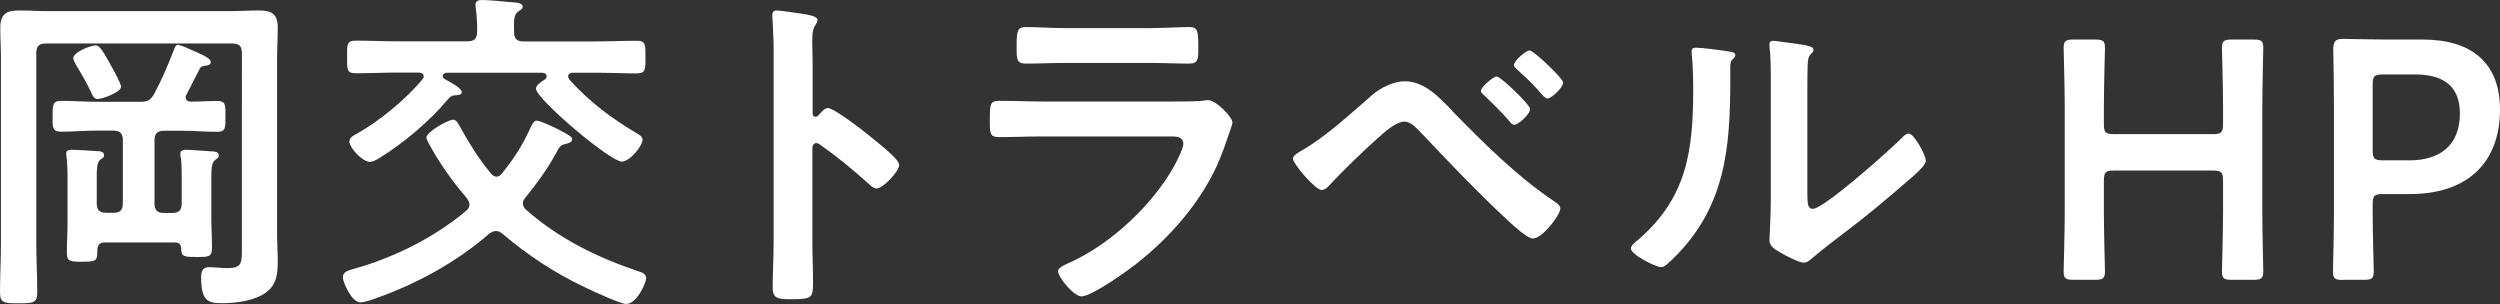
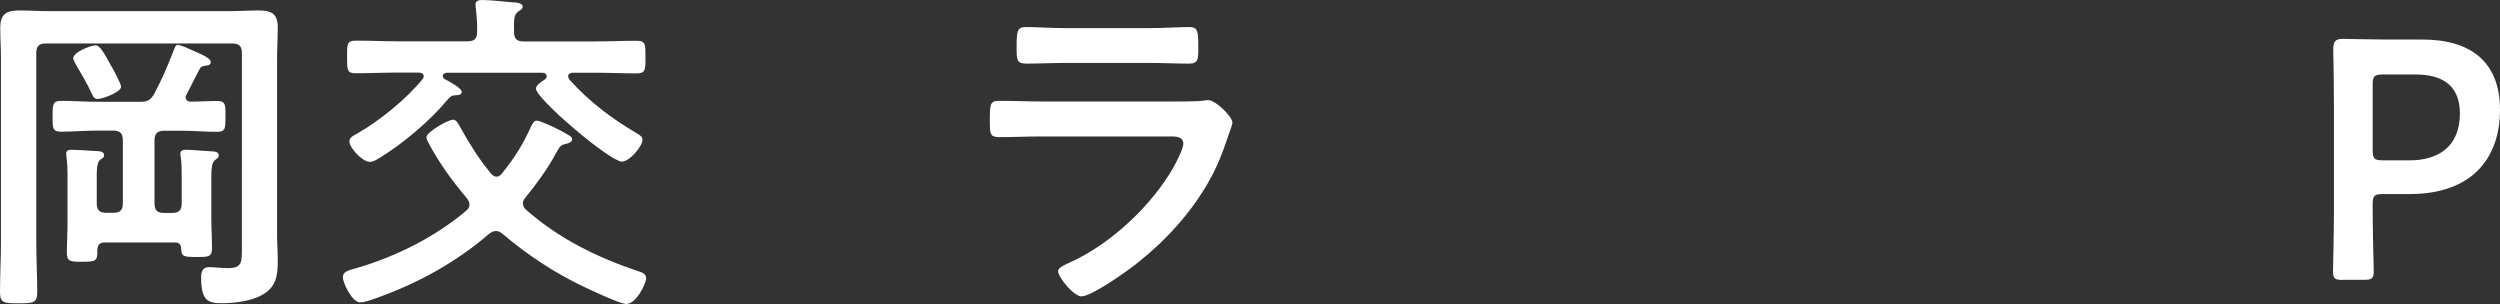
<svg xmlns="http://www.w3.org/2000/svg" id="_レイヤー_2" width="183.97" height="22.37" viewBox="0 0 183.97 22.37">
  <rect x="0" y="0" width="183.97" height="22.37" fill="#333333" stroke="none" />
  <defs>
    <style>.cls-1{fill:#fff;}</style>
  </defs>
  <g id="_オブジェクト">
    <path class="cls-1" d="m3.37,3.2c-.5,0-.7.2-.7.7v13.92c0,1.22.07,2.45.07,3.67,0,.8-.27.83-1.37.83s-1.37-.03-1.37-.83c0-1.22.07-2.45.07-3.67V4.35C.07,3.57.02,2.82.02,2.05.02,1.05.45.77,1.4.77c.73,0,1.45.05,2.2.05h13.27c.73,0,1.45-.05,2.17-.05.95,0,1.4.25,1.4,1.25,0,.77-.05,1.55-.05,2.32v12.95c0,.6.05,1.22.05,1.85,0,.95-.05,1.77-.85,2.37-.82.62-2.22.8-3.22.8s-1.57-.1-1.57-1.9c0-.38.1-.75.55-.75.48,0,.92.07,1.4.07,1.1,0,1.05-.42,1.05-1.62V3.9c0-.5-.2-.7-.7-.7H3.37Zm9.75.12c.23,0,.73.25,1.12.42.27.12,1.27.5,1.27.82,0,.25-.25.25-.37.27-.28.05-.35.05-.48.3-.32.6-.6,1.2-.92,1.8-.05.08-.08.12-.08.2,0,.25.18.35.38.35.65,0,1.3-.05,1.95-.05s.6.35.6,1.12c0,.83.03,1.15-.6,1.15-.88,0-1.77-.08-2.65-.08h-1.27c-.5,0-.7.23-.7.7v4.65c0,.5.2.7.7.7h.6c.5,0,.7-.2.7-.7v-2.07c0-.45,0-.9-.07-1.35-.03-.08-.03-.15-.03-.23,0-.25.2-.3.4-.3.35,0,1.55.1,1.95.12.2,0,.48.05.48.3,0,.15-.12.23-.27.33-.3.25-.28.75-.28,1.8v2.45c0,.75.05,1.47.05,2.22,0,.67-.25.67-1.1.67-.98,0-1.15-.02-1.17-.62-.02-.32-.15-.45-.48-.45h-5.12c-.4,0-.55.17-.57.57.02.8-.08.85-1.12.85-.88,0-1.12-.02-1.12-.67,0-.73.05-1.47.05-2.22v-3.5c0-.45-.02-.9-.08-1.35,0-.08-.02-.15-.02-.2,0-.27.2-.3.42-.3.33,0,1.42.07,1.82.1.2,0,.55.02.55.3,0,.17-.12.23-.27.32-.3.23-.27.8-.27,1.8v1.42c0,.5.2.7.7.7h.52c.5,0,.7-.2.7-.7v-4.65c0-.48-.2-.7-.7-.7h-1.2c-.87,0-1.77.08-2.65.08-.65,0-.62-.32-.62-1.12s-.02-1.15.62-1.15c.88,0,1.77.07,2.65.07h3.17c.55,0,.73-.1,1.02-.55.57-1.07.97-2,1.42-3.15.1-.23.15-.5.37-.5Zm-5.9,3.97c-.3,0-.38-.2-.48-.42-.27-.62-.8-1.52-1.15-2.1-.05-.12-.2-.35-.2-.48,0-.45,1.27-.95,1.65-.95.32,0,.62.57,1.12,1.47.15.25.75,1.35.75,1.57,0,.4-1.35.9-1.7.9Z" />
    <path class="cls-1" d="m36.5,17c-.2,0-.35.1-.5.2-2.45,2.12-5.35,3.7-8.4,4.77-.27.1-.77.28-1.1.28-.6,0-1.27-1.45-1.27-1.85,0-.42.4-.5,1-.67,2.9-.85,5.72-2.25,8.05-4.2.15-.12.27-.27.27-.47s-.1-.33-.2-.48c-1.12-1.32-2.02-2.57-2.85-4.12-.05-.1-.12-.25-.12-.35,0-.4,1.6-1.3,1.95-1.3.23,0,.35.2.52.52.7,1.25,1.35,2.32,2.25,3.4.12.15.25.27.45.27.17,0,.3-.12.4-.25,1-1.25,1.5-2.07,2.17-3.52.1-.15.17-.35.38-.35.27,0,1.3.5,1.6.65.8.43,1,.52,1,.73s-.27.27-.42.32c-.42.08-.48.18-.75.67-.65,1.2-1.4,2.22-2.25,3.27-.12.15-.2.25-.2.45s.1.35.25.48c2.4,2.12,5.27,3.52,8.27,4.52.25.07.55.2.55.5,0,.35-.7,1.9-1.47,1.9-.42,0-2.62-1.02-3.12-1.27-2.12-1-4.17-2.35-5.95-3.87-.15-.12-.3-.23-.5-.23Zm-3.6-11.65c-.15.02-.32.08-.32.25,0,.12.1.2.2.25.27.15,1.2.62,1.2.92,0,.25-.38.23-.55.25-.23,0-.35.17-.5.32-1.25,1.52-3.27,3.22-4.95,4.25-.25.15-.5.32-.77.32-.55,0-1.5-1.05-1.5-1.5,0-.32.38-.47.6-.6,1.6-.9,3.62-2.55,4.77-3.97.05-.08.1-.12.1-.23,0-.2-.17-.25-.35-.27h-1.57c-1.02,0-2.05.05-3.07.05-.67,0-.65-.25-.65-1.2s-.02-1.2.65-1.2c1.02,0,2.05.05,3.07.05h5.15c.5,0,.7-.2.7-.7.02-.58-.03-1.17-.1-1.77,0-.07-.02-.15-.02-.22,0-.3.25-.35.5-.35.48,0,1.72.12,2.22.17.25.02.75.02.75.33,0,.17-.15.22-.33.35-.32.23-.32.62-.3,1.5,0,.5.2.7.7.7h5.25c1.02,0,2.05-.05,3.07-.05.67,0,.65.27.65,1.2s0,1.2-.65,1.2c-1.02,0-2.05-.05-3.07-.05h-1.65c-.17.02-.32.08-.32.27,0,.1.05.17.1.25,1.52,1.67,3.1,2.85,5.05,4,.15.1.32.2.32.4,0,.5-.95,1.62-1.52,1.62-.87,0-6.32-4.62-6.32-5.37,0-.25.45-.55.62-.65.12-.08.17-.17.17-.25,0-.17-.12-.25-.3-.27h-7.02Z" />
-     <path class="cls-1" d="m60.92,7.95c.5,0,3,1.97,3.5,2.4.35.3,1.75,1.37,1.75,1.8s-1.17,1.72-1.67,1.72c-.2,0-.4-.17-.55-.32-1.35-1.2-2.15-1.87-3.62-2.92-.08-.05-.15-.1-.25-.1-.23,0-.3.2-.3.4v6.82c0,1,.05,1.97.05,2.97,0,1.15-.02,1.3-1.55,1.3-1,0-1.42-.03-1.42-.85,0-1.12.07-2.25.07-3.37V3.55c0-.65-.05-1.32-.07-1.95,0-.12-.03-.35-.03-.45,0-.25.08-.38.33-.38.15,0,.67.07.85.1,1.12.15,2.15.25,2.15.6,0,.1-.07.25-.12.32-.22.28-.27.65-.27,1.32,0,.38.03.85.03,1.48v3.75c0,.2.12.25.2.25.1,0,.15-.03.23-.1.17-.2.45-.55.72-.55Z" />
    <path class="cls-1" d="m86.22,7.47c.57,0,1.72,0,2.25-.05.12-.03.32-.05.45-.05.52,0,1.77,1.2,1.77,1.65,0,.17-.2.65-.32,1.02-.4,1.2-.8,2.25-1.45,3.37-1.25,2.22-3.17,4.32-5.17,5.9-.7.57-3.4,2.5-4.17,2.5-.57,0-1.72-1.42-1.72-1.85,0-.3.62-.52.88-.65,3-1.35,6.07-4.22,7.67-7.1.18-.33.67-1.3.67-1.62,0-.6-.67-.55-1.07-.55h-9.3c-1.05,0-2.1.05-3.17.05-.7,0-.7-.25-.7-1.22,0-1.27.03-1.45.73-1.45,1.05,0,2.12.05,3.2.05h9.47Zm-1.67-5.4c1.02,0,2.3-.08,2.95-.08s.68.27.68,1.52c0,.85,0,1.17-.68,1.17-1,0-1.97-.05-2.95-.05h-6.12c-.97,0-1.95.05-2.92.05-.7,0-.7-.3-.7-1.22,0-1.17.05-1.47.67-1.47.7,0,1.97.08,2.95.08h6.12Z" />
-     <path class="cls-1" d="m106.85,8.15c2.35,2.4,4.77,4.82,7.57,6.7.17.12.4.27.4.5,0,.45-1.3,2.2-2.02,2.2-.4,0-1.35-.88-1.7-1.2-2.25-2.07-4.37-4.3-6.47-6.52-.33-.33-.78-.88-1.27-.88-.62,0-1.45.75-1.9,1.15-1.15,1.02-2.6,2.42-3.65,3.55-.12.15-.33.33-.55.33-.48,0-2.12-1.95-2.12-2.3,0-.25.47-.5.65-.6,1.82-1.05,3.6-2.72,5.2-4.1.6-.52,1.55-1,2.38-1,1.47,0,2.55,1.2,3.5,2.17Zm5.75-.12c0,.35-.85,1.15-1.17,1.15-.15,0-.27-.15-.35-.25-.55-.65-1.22-1.3-1.85-1.9-.1-.1-.25-.2-.25-.35,0-.27.9-1.05,1.17-1.05s2.45,2.07,2.45,2.4Zm-.02-4.32c.25,0,2.45,2.05,2.45,2.37,0,.35-.85,1.17-1.17,1.17-.12,0-.33-.22-.55-.47-.08-.08-.12-.15-.2-.23-.45-.5-.95-.97-1.45-1.42-.1-.1-.25-.2-.25-.35,0-.3.87-1.07,1.17-1.07Z" />
-     <path class="cls-1" d="m127.08,3.77c.3.05.62.05.62.3,0,.12-.15.25-.25.35-.15.15-.12.57-.12.8v.55c0,5.17-.35,9.57-4.32,13.37-.2.17-.5.52-.78.52-.38,0-2.22-.92-2.22-1.38,0-.17.2-.35.32-.45,3.8-3.15,4.27-6.65,4.27-11.3,0-.75-.03-1.75-.1-2.47,0-.08-.02-.2-.02-.27,0-.23.15-.28.33-.28.47,0,1.75.18,2.27.25Zm5.92,10.45c0,.77.03,1.15.4,1.15.82,0,5.75-4.4,6.55-5.22.12-.12.3-.32.5-.32.42,0,1.27,1.6,1.27,2,0,.37-.97,1.17-1.3,1.45-1.5,1.3-3,2.57-4.57,3.75-.67.52-1.75,1.32-2.35,1.85-.22.17-.47.45-.77.45-.33,0-1.4-.55-1.72-.75-.35-.2-.8-.45-.8-.9,0-.18.1-1.8.1-3V5.92c0-.85,0-1.7-.1-2.55v-.12c0-.17.1-.25.25-.25s.77.1.97.12c1.3.18,2.02.25,2.02.52,0,.18-.1.23-.2.35-.17.17-.2.4-.22.65-.03.57-.03,1.82-.03,2.45v7.12Z" />
-     <path class="cls-1" d="m154.82,15.6c0,1.45.08,4.2.08,4.37,0,.52-.15.62-.72.62h-1.6c-.58,0-.72-.1-.72-.62,0-.17.08-2.92.08-4.37v-7.7c0-1.45-.08-4.2-.08-4.37,0-.52.15-.62.72-.62h1.6c.58,0,.72.1.72.62,0,.18-.08,2.92-.08,4.37v1.22c0,.62.12.75.75.75h7.27c.62,0,.75-.12.75-.75v-1.22c0-1.45-.08-4.2-.08-4.37,0-.52.15-.62.72-.62h1.6c.58,0,.72.1.72.62,0,.18-.07,2.92-.07,4.37v7.7c0,1.45.07,4.2.07,4.37,0,.52-.15.62-.72.62h-1.6c-.57,0-.72-.1-.72-.62,0-.17.08-2.92.08-4.37v-2.3c0-.62-.12-.75-.75-.75h-7.27c-.62,0-.75.12-.75.75v2.3Z" />
    <path class="cls-1" d="m172.4,20.6c-.58,0-.72-.1-.72-.62,0-.17.07-2.92.07-4.37v-7.75c0-1.22-.02-2.77-.05-4.2,0-.6.15-.8.7-.8.17,0,2.15.05,3.32.05h2.55c3.55,0,5.7,1.65,5.7,5.17s-2.02,6.2-6.65,6.2h-1.97c-.62,0-.75.12-.75.75v.57c0,1.45.08,4.2.08,4.37,0,.52-.15.62-.72.62h-1.55Zm2.2-9.55c0,.62.12.75.75.75h1.97c2.07,0,3.7-.98,3.7-3.45,0-2.17-1.42-2.87-3.27-2.87h-2.4c-.62,0-.75.12-.75.75v4.82Z" />
  </g>
</svg>